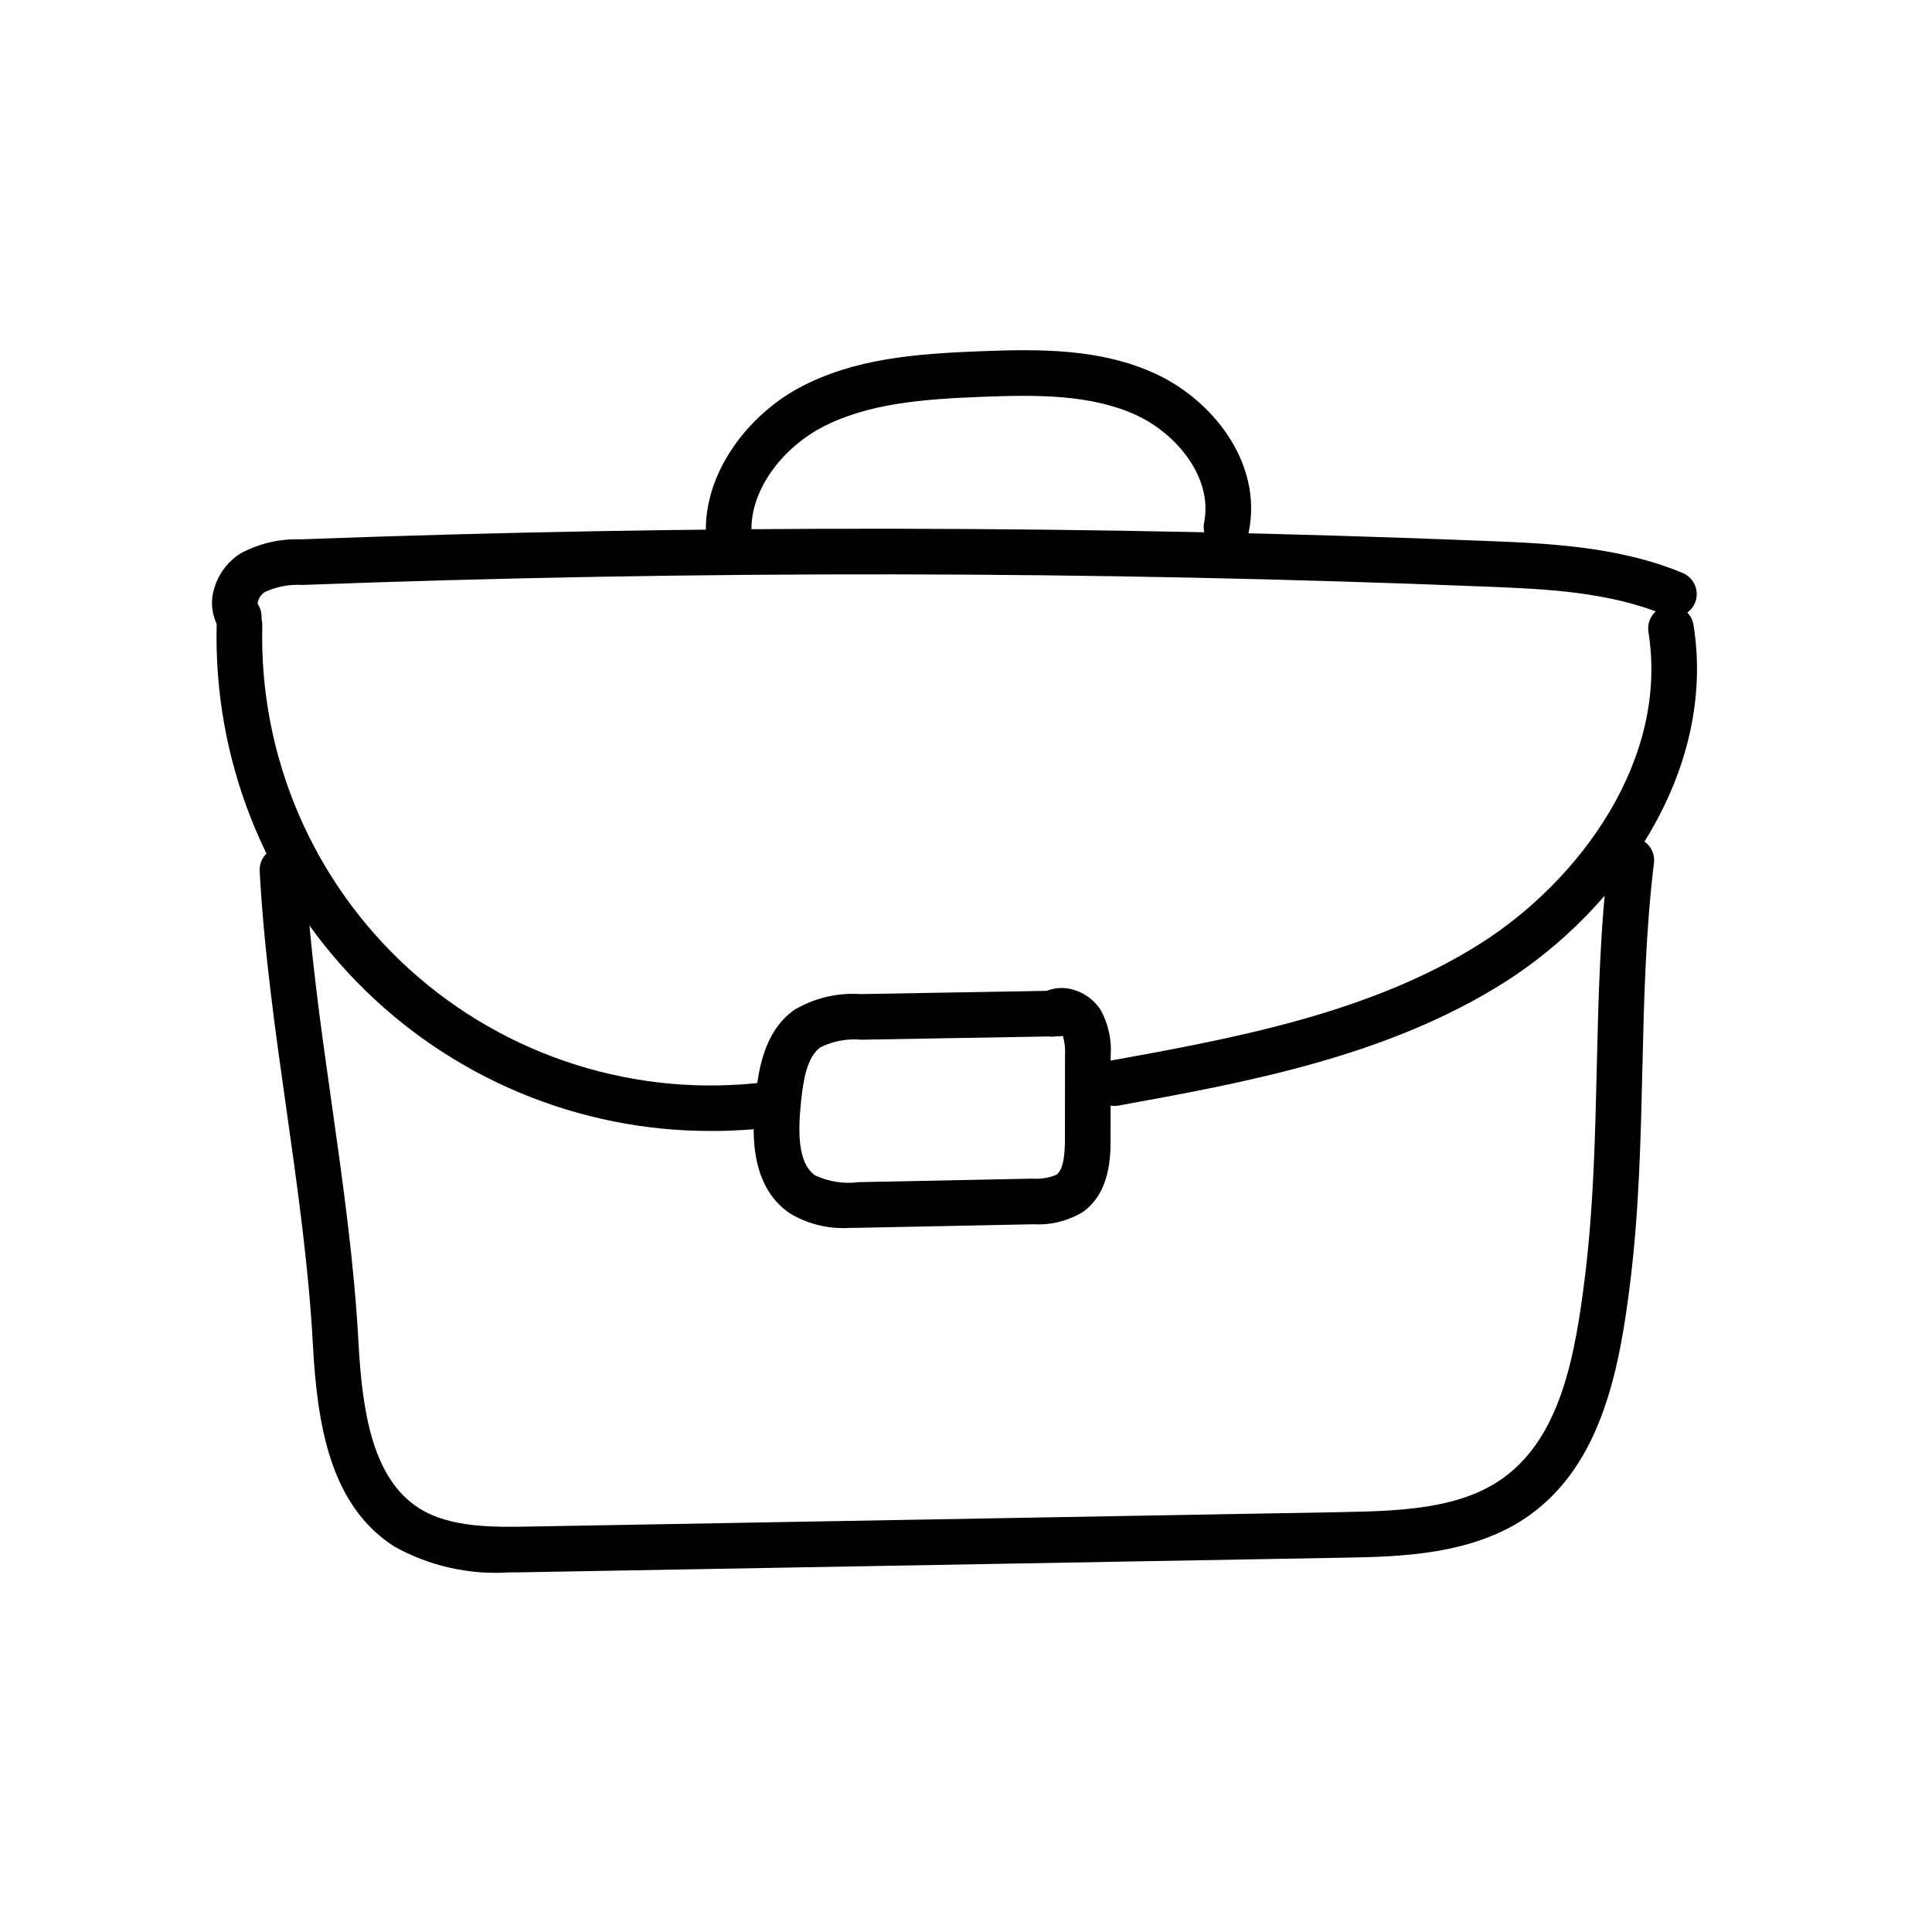
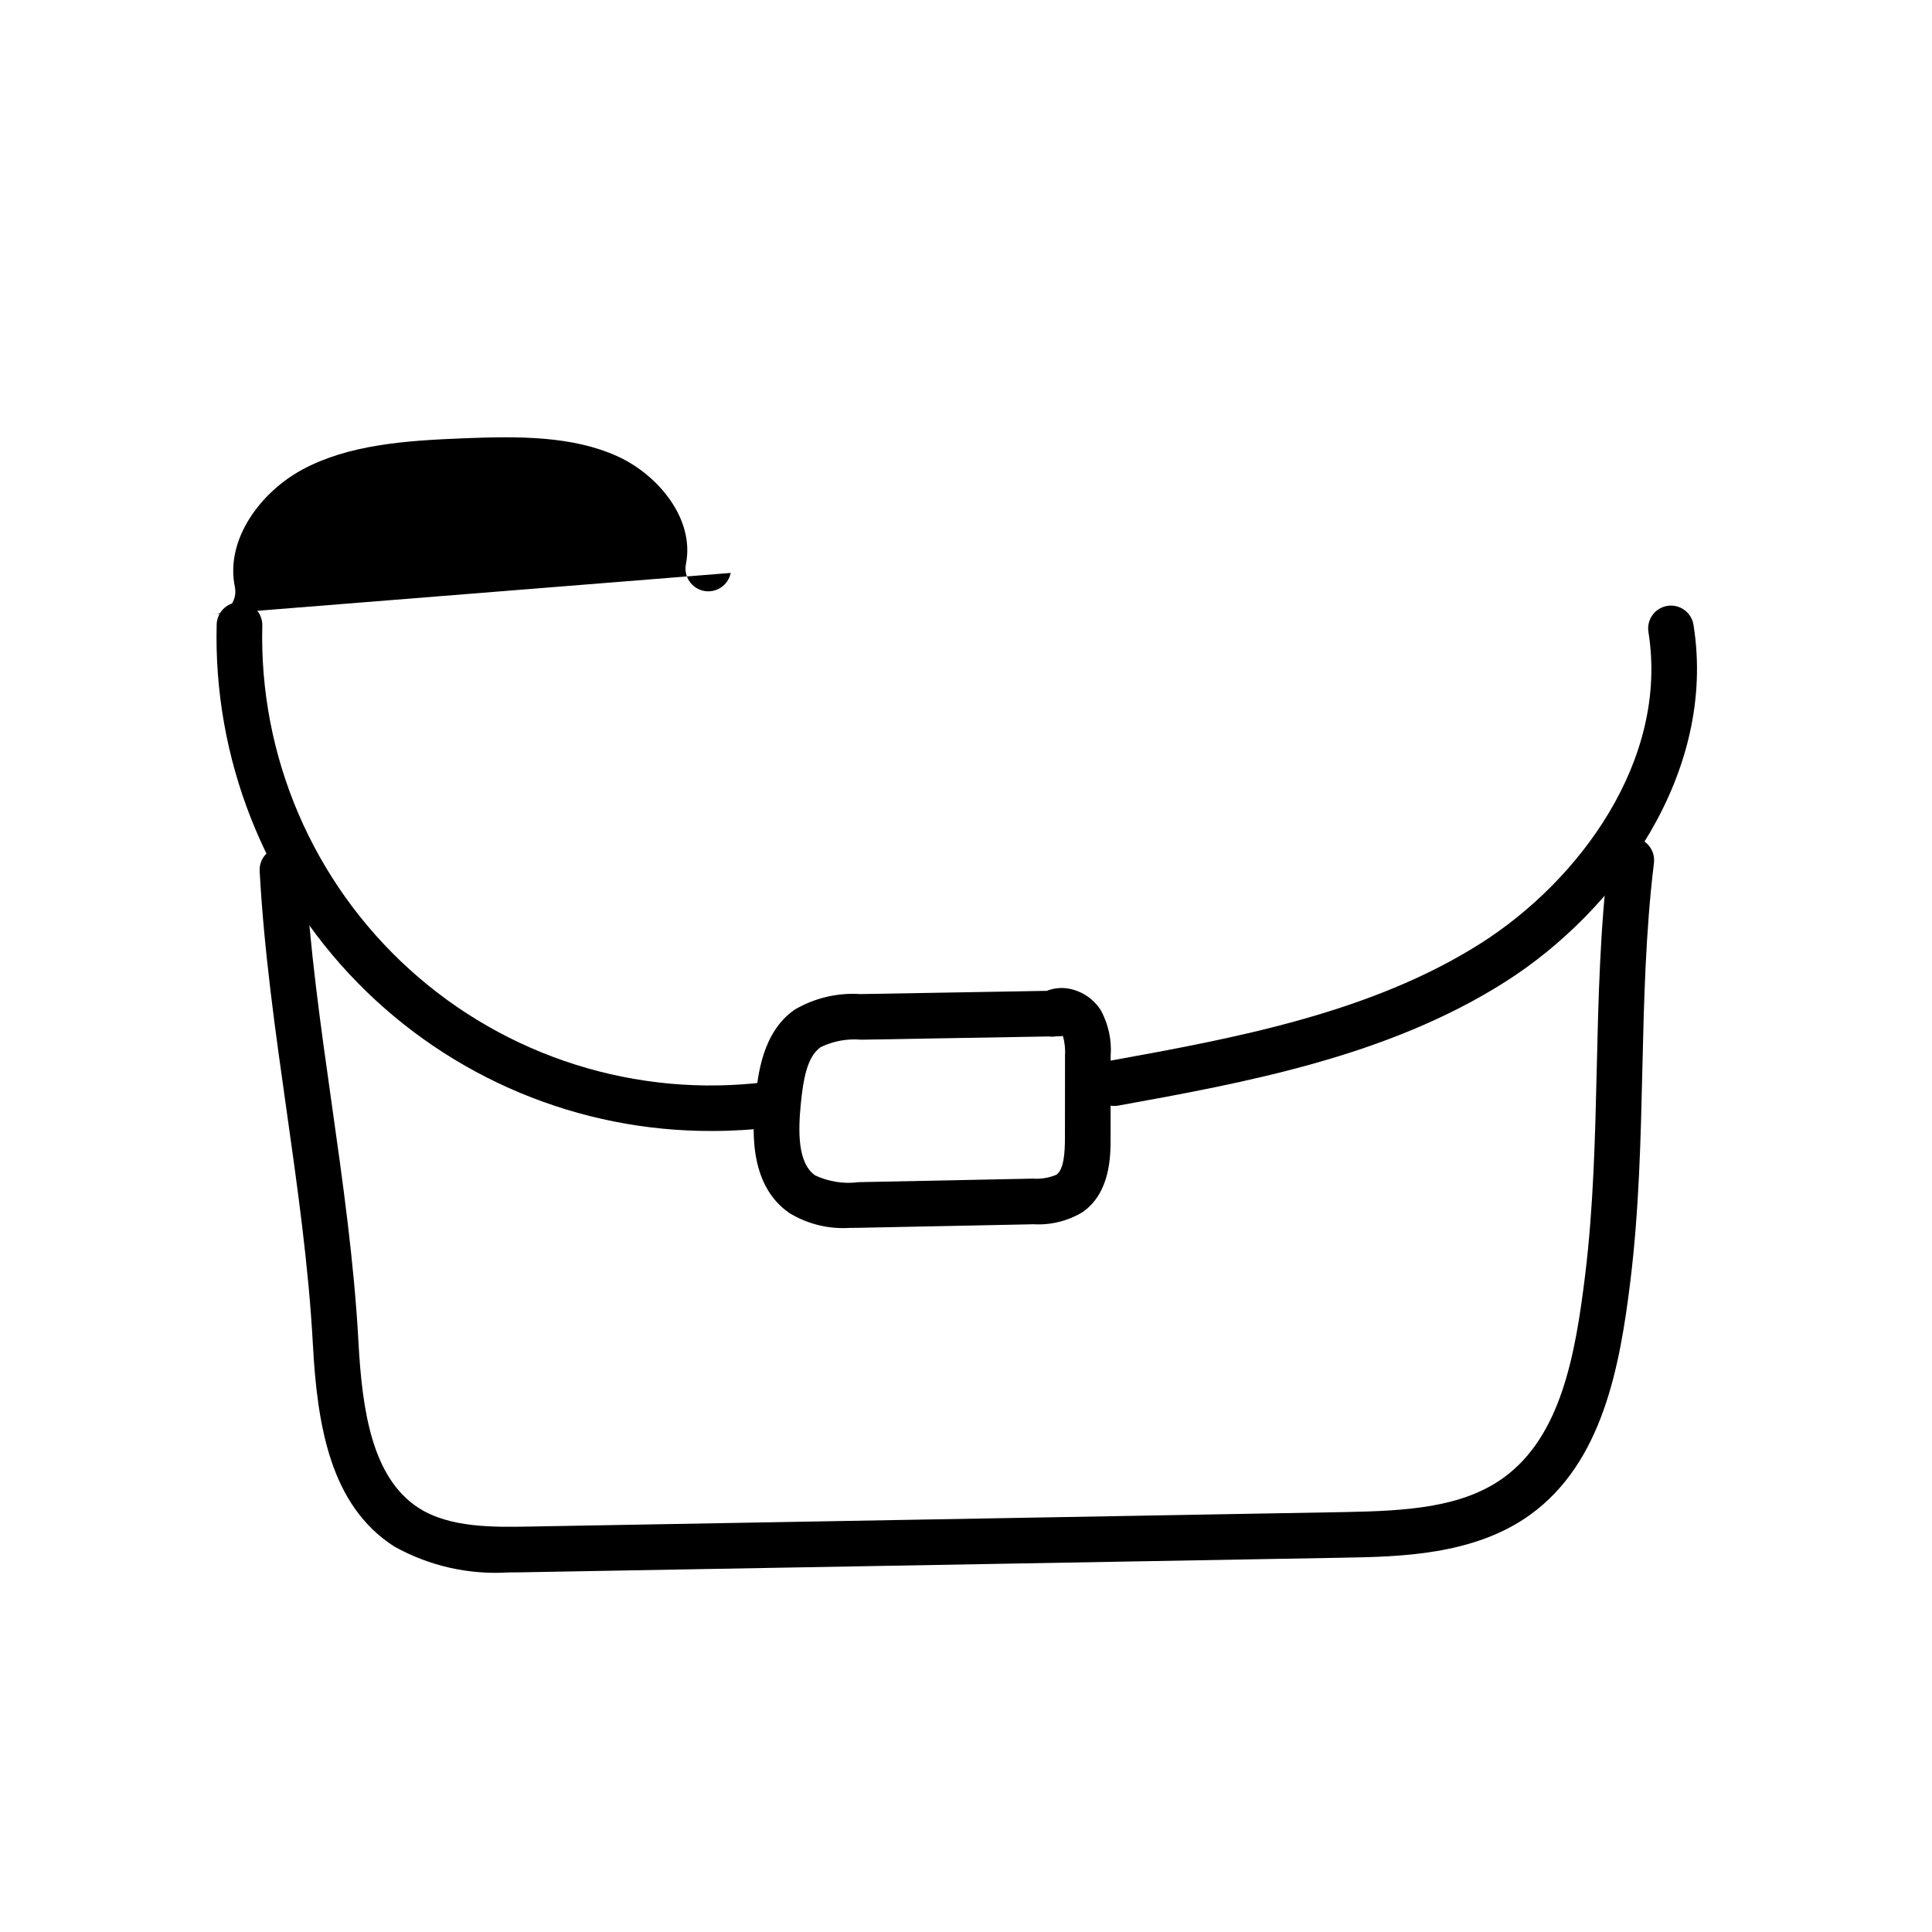
<svg xmlns="http://www.w3.org/2000/svg" fill="#000000" width="800px" height="800px" version="1.1" viewBox="144 144 512 512">
  <g>
    <path d="m369.05 469.41c-5.543 0.336-11.059-1.031-15.805-3.91-11.328-7.738-9.711-23.648-9.02-30.441 0.621-6.117 1.785-17.504 10.336-23.469 5.269-3.109 11.359-4.555 17.465-4.148l49.379-0.855h0.004c1.91-0.762 4-0.953 6.016-0.551 3.465 0.691 6.488 2.781 8.355 5.773 1.988 3.707 2.875 7.898 2.555 12.09l-0.016 21.676c-0.004 4.664-0.008 14.379-7.328 19.59-3.926 2.398-8.492 3.543-13.082 3.277l-46.078 0.934c-0.879 0.016-1.809 0.035-2.781 0.035zm52.883-50.738-49.695 0.859c-3.699-0.332-7.418 0.352-10.762 1.98-3.695 2.574-4.633 8.977-5.227 14.773-0.734 7.238-0.965 15.969 3.812 19.23v-0.004c3.598 1.672 7.594 2.289 11.523 1.773l46.074-0.934h0.004c2.156 0.16 4.324-0.195 6.316-1.043 1.984-1.41 2.242-5.949 2.242-9.742l0.02-21.676c0.121-1.797-0.066-3.602-0.547-5.336-0.258 0.039-0.52 0.062-0.781 0.066l-1.027 0.016c-0.645 0.121-1.305 0.133-1.953 0.035z" />
    <path d="m332.84 443.72c-35.395 0.16-69.34-14.023-94.102-39.312-24.762-25.289-38.223-59.531-37.316-94.914 0.086-3.336 2.859-5.977 6.199-5.891 3.336 0.086 5.977 2.859 5.891 6.195-0.879 34.605 13.371 67.875 39.027 91.109 25.656 23.238 60.168 34.133 94.516 29.84 1.594-0.203 3.203 0.234 4.473 1.219 1.27 0.988 2.098 2.438 2.297 4.031 0.199 1.594-0.246 3.199-1.234 4.469-0.988 1.266-2.438 2.086-4.035 2.281-5.211 0.648-10.461 0.977-15.715 0.973z" />
    <path d="m439.31 437.09c-3.129-0.004-5.738-2.391-6.016-5.508-0.277-3.113 1.863-5.926 4.941-6.488 32.336-5.871 68.992-12.523 98.262-31.156 25.977-16.531 49.766-48.422 44.363-82.402-0.266-1.59 0.113-3.219 1.055-4.531 0.941-1.309 2.367-2.188 3.961-2.441 1.59-0.254 3.219 0.141 4.519 1.094s2.168 2.387 2.406 3.981c6.266 39.395-20.504 75.848-49.809 94.5-31.273 19.906-69.164 26.785-102.6 32.852v0.004c-0.359 0.066-0.723 0.098-1.086 0.098z" />
-     <path d="m207.29 313.48c-2.031 0.004-3.926-1.016-5.047-2.707-1.879-2.902-2.508-6.441-1.738-9.812 0.941-4.211 3.496-7.887 7.121-10.234 4.93-2.688 10.492-4 16.102-3.797 104.47-3.894 210.39-3.742 314.83 0.453 15.352 0.617 34.461 1.387 51.355 8.461 1.488 0.617 2.668 1.797 3.285 3.285 0.613 1.488 0.609 3.16-0.012 4.644-0.625 1.484-1.812 2.66-3.305 3.266-1.492 0.605-3.164 0.59-4.644-0.039-14.879-6.234-32.035-6.926-47.168-7.531-104.12-4.188-209.74-4.34-313.89-0.453h0.004c-3.453-0.211-6.906 0.441-10.043 1.898-0.895 0.602-1.539 1.508-1.805 2.551-0.062 0.207-0.066 0.426-0.008 0.633 1.227 1.855 1.336 4.234 0.285 6.195-1.051 1.961-3.098 3.188-5.32 3.188z" />
-     <path d="m337.64 295.83c-2.863-0.004-5.332-2.016-5.914-4.82-3.84-18.555 9.242-36.324 24.148-44.289 14.453-7.723 30.801-8.961 47.676-9.633 16.293-0.648 32.117-0.688 46.504 5.883 15.133 6.91 28.547 23.508 24.91 41.871l0.004-0.004c-0.312 1.574-1.234 2.961-2.566 3.856-1.336 0.895-2.969 1.223-4.543 0.91s-2.961-1.238-3.852-2.574c-0.895-1.332-1.219-2.969-0.902-4.543 2.394-12.07-7.523-23.703-18.07-28.516-11.965-5.465-26.23-5.391-41-4.801-15.418 0.609-30.262 1.699-42.461 8.215-10.945 5.844-20.641 18.43-18.004 31.172 0.676 3.273-1.43 6.473-4.699 7.148-0.406 0.082-0.816 0.125-1.23 0.125z" />
+     <path d="m337.64 295.83l0.004-0.004c-0.312 1.574-1.234 2.961-2.566 3.856-1.336 0.895-2.969 1.223-4.543 0.91s-2.961-1.238-3.852-2.574c-0.895-1.332-1.219-2.969-0.902-4.543 2.394-12.07-7.523-23.703-18.07-28.516-11.965-5.465-26.23-5.391-41-4.801-15.418 0.609-30.262 1.699-42.461 8.215-10.945 5.844-20.641 18.43-18.004 31.172 0.676 3.273-1.43 6.473-4.699 7.148-0.406 0.082-0.816 0.125-1.23 0.125z" />
    <path d="m278.74 560.71c-10.52 0.66-21.012-1.719-30.219-6.852-17.027-10.867-20.449-32.188-21.605-53.613-1.113-20.641-4.106-41.758-7-62.18-2.93-20.676-5.957-42.051-7.102-63.207v-0.004c-0.09-1.602 0.461-3.172 1.535-4.367 1.07-1.195 2.57-1.918 4.176-2.004 1.602-0.086 3.172 0.469 4.367 1.539 1.191 1.074 1.91 2.578 1.996 4.18 1.117 20.633 4.106 41.75 7 62.168 2.93 20.676 5.957 42.062 7.102 63.223 0.984 18.203 3.609 36.145 16.035 44.074 8.242 5.262 19.891 5.047 29.266 4.887l215.79-3.836c16.695-0.297 31.402-1.188 42.332-9.074 15.266-11.02 19.074-32.582 21.664-53.723 2.223-18.156 2.656-36.77 3.078-54.766 0.426-18.285 0.867-37.191 3.16-55.938v-0.004c0.414-3.309 3.426-5.656 6.734-5.25 3.305 0.406 5.66 3.41 5.266 6.719-2.223 18.152-2.656 36.758-3.074 54.746-0.426 18.293-0.867 37.207-3.164 55.957-2.785 22.75-7.367 48.188-26.586 62.055-14.891 10.746-34.715 11.098-49.191 11.359l-215.79 3.836c-1.859 0.039-3.789 0.074-5.769 0.074z" />
  </g>
</svg>